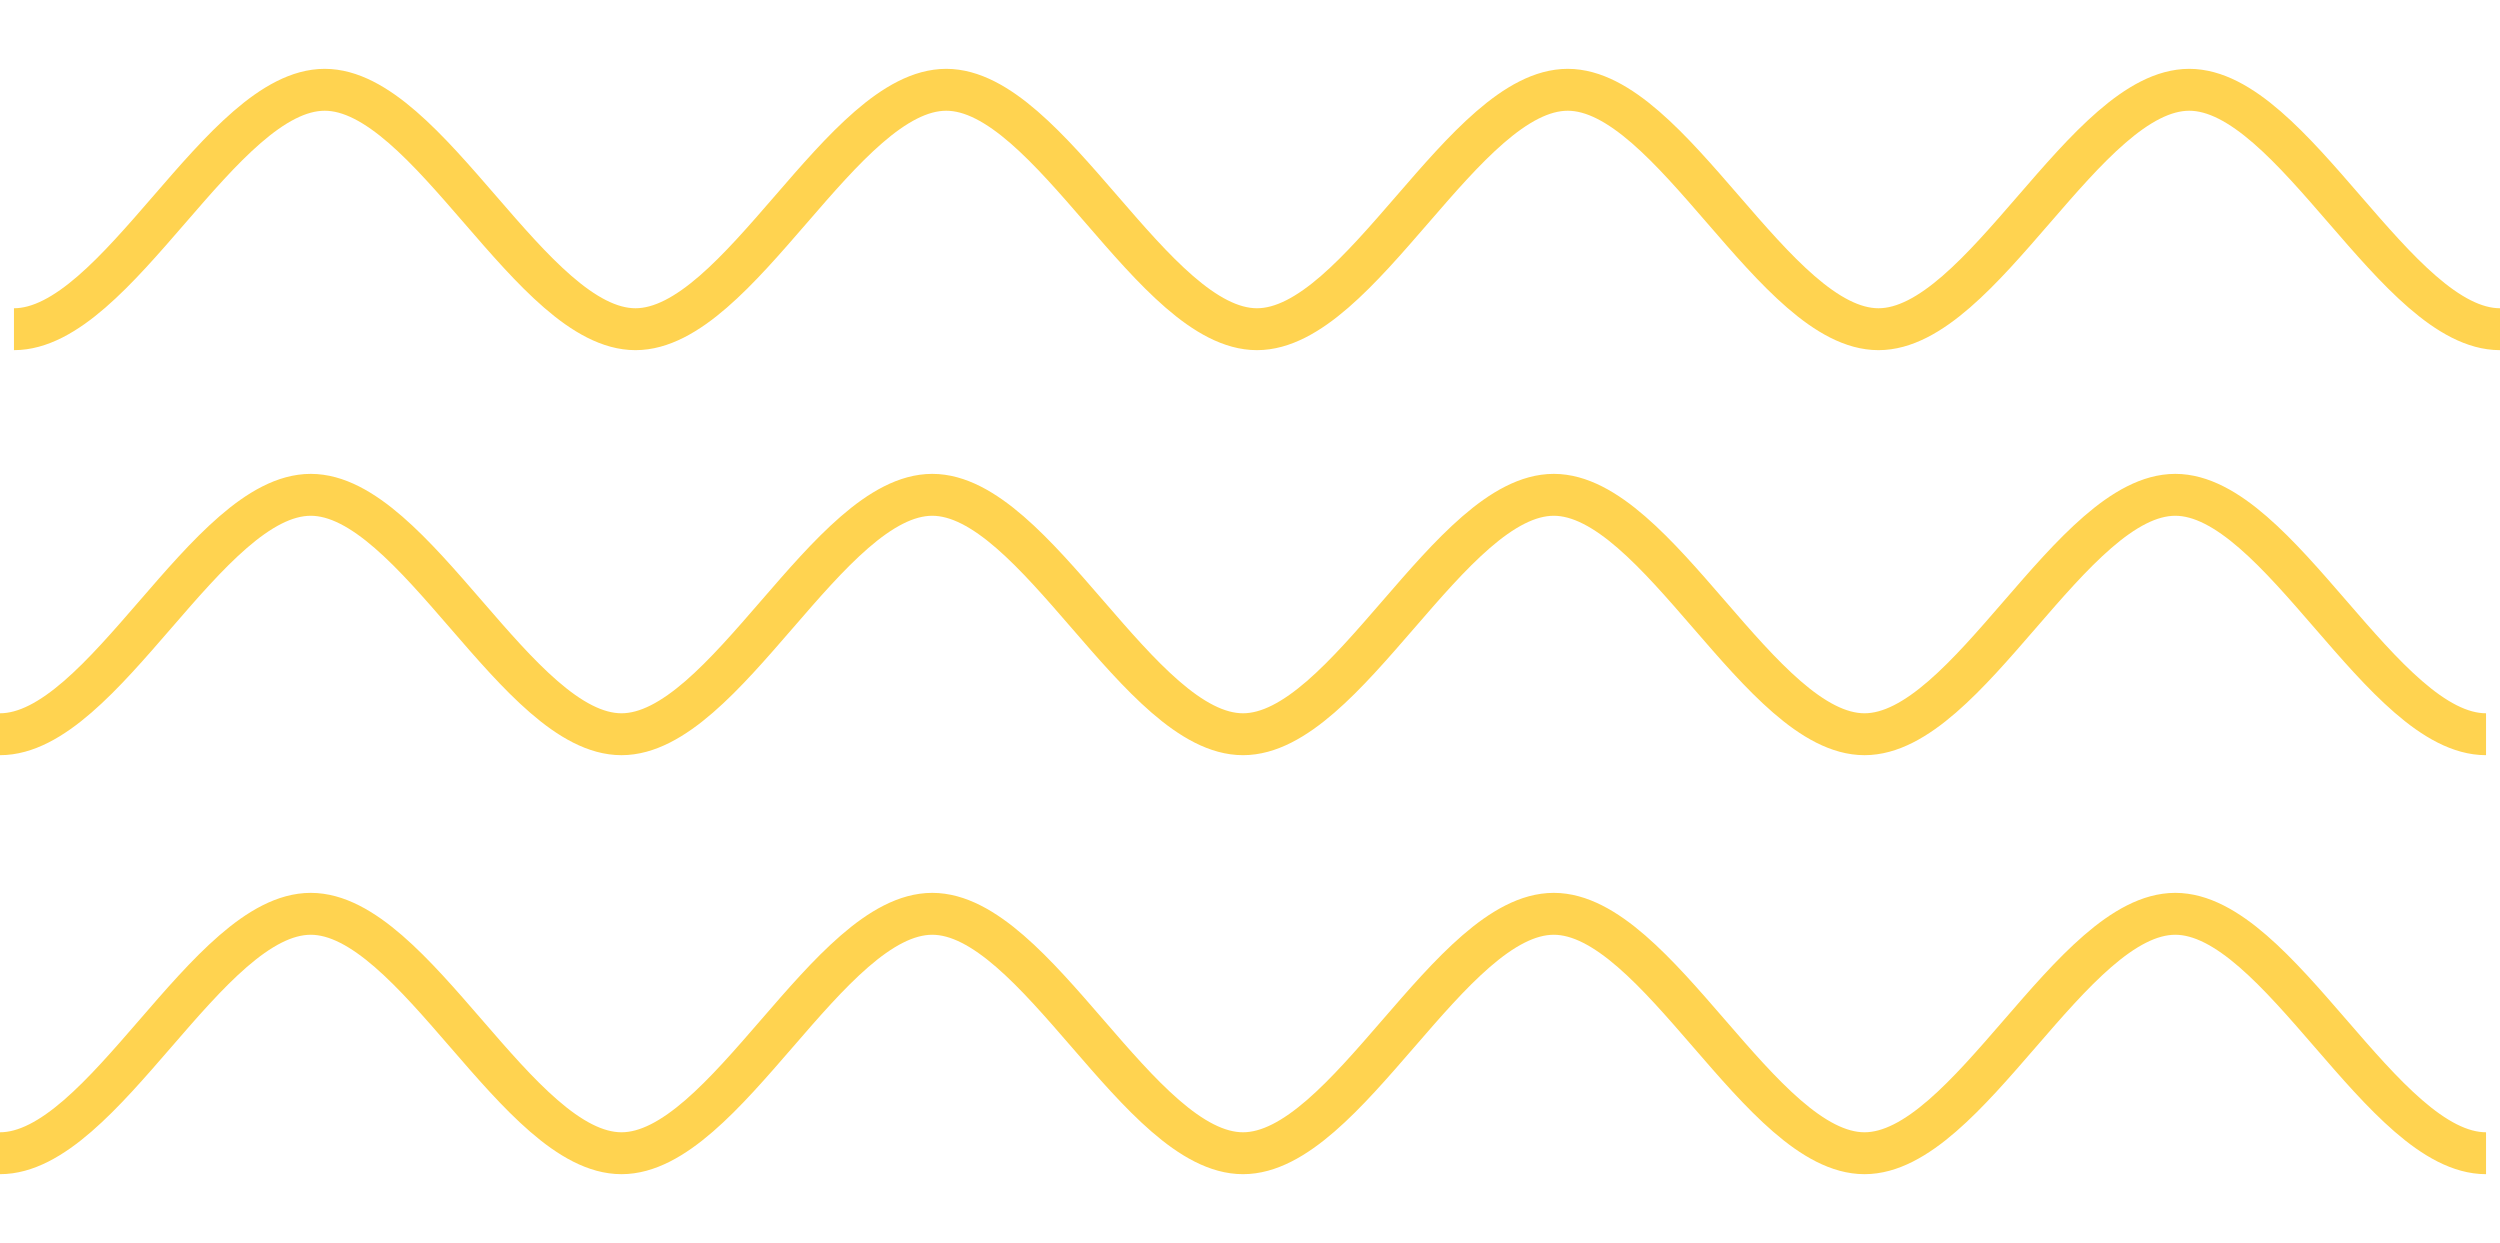
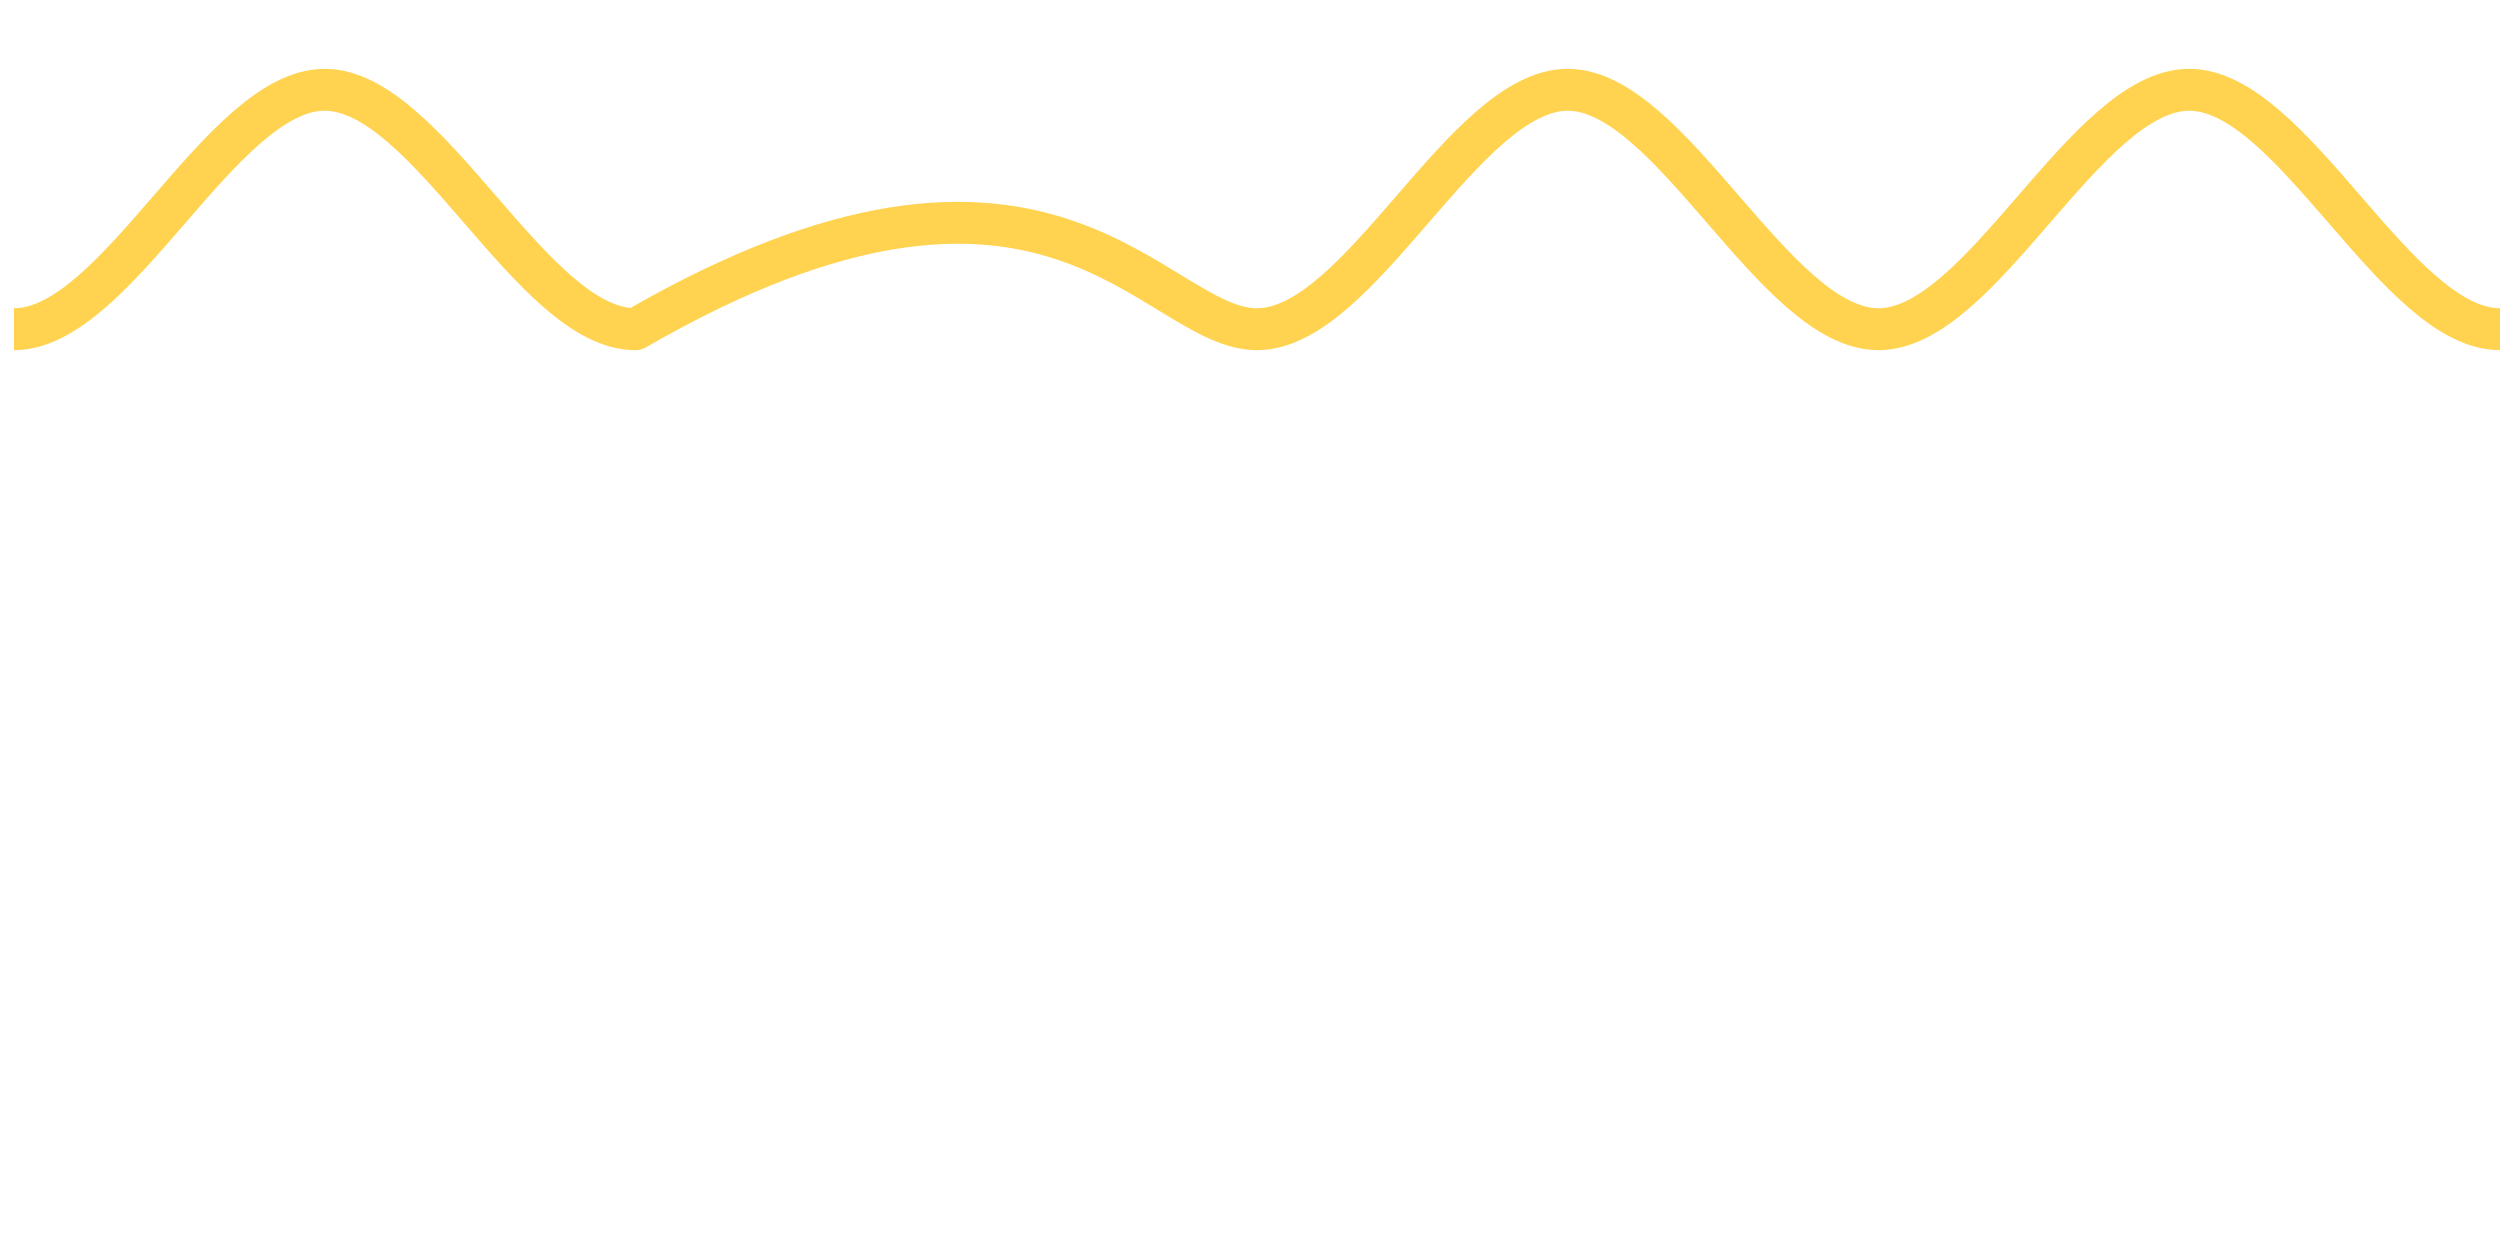
<svg xmlns="http://www.w3.org/2000/svg" width="179" height="89" viewBox="0 0 179 89" fill="none">
  <g clip-path="url(#clip0_2045_657)">
-     <path d="M-21.25 6.429C-17.542 9.286 -6.417 23.571 1 23.571C8.417 23.571 15.833 6.429 23.25 6.429C30.667 6.429 38.083 23.571 45.5 23.571C52.917 23.571 60.333 6.429 67.75 6.429C75.167 6.429 82.583 23.571 90 23.571C97.417 23.571 104.833 6.429 112.25 6.429C119.667 6.429 127.083 23.571 134.5 23.571C141.917 23.571 149.333 6.429 156.75 6.429C164.167 6.429 171.583 23.571 179 23.571C186.417 23.571 197.542 9.286 201.25 6.429" stroke="#FFD350" stroke-width="3" stroke-linecap="round" stroke-linejoin="round" />
+     <path d="M-21.25 6.429C-17.542 9.286 -6.417 23.571 1 23.571C8.417 23.571 15.833 6.429 23.25 6.429C30.667 6.429 38.083 23.571 45.5 23.571C75.167 6.429 82.583 23.571 90 23.571C97.417 23.571 104.833 6.429 112.25 6.429C119.667 6.429 127.083 23.571 134.5 23.571C141.917 23.571 149.333 6.429 156.75 6.429C164.167 6.429 171.583 23.571 179 23.571C186.417 23.571 197.542 9.286 201.25 6.429" stroke="#FFD350" stroke-width="3" stroke-linecap="round" stroke-linejoin="round" />
  </g>
  <g clip-path="url(#clip1_2045_657)">
    <path d="M-22.25 35.429C-18.542 38.286 -7.417 52.571 1.63913e-07 52.571C7.417 52.571 14.833 35.429 22.25 35.429C29.667 35.429 37.083 52.571 44.5 52.571C51.917 52.571 59.333 35.429 66.75 35.429C74.167 35.429 81.583 52.571 89 52.571C96.417 52.571 103.833 35.429 111.25 35.429C118.667 35.429 126.083 52.571 133.5 52.571C140.917 52.571 148.333 35.429 155.75 35.429C163.167 35.429 170.583 52.571 178 52.571C185.417 52.571 196.542 38.286 200.25 35.429" stroke="#FFD350" stroke-width="3" stroke-linecap="round" stroke-linejoin="round" />
  </g>
  <g clip-path="url(#clip2_2045_657)">
-     <path d="M-22.25 65.429C-18.542 68.286 -7.417 82.571 1.63913e-07 82.571C7.417 82.571 14.833 65.429 22.25 65.429C29.667 65.429 37.083 82.571 44.5 82.571C51.917 82.571 59.333 65.429 66.75 65.429C74.167 65.429 81.583 82.571 89 82.571C96.417 82.571 103.833 65.429 111.25 65.429C118.667 65.429 126.083 82.571 133.5 82.571C140.917 82.571 148.333 65.429 155.75 65.429C163.167 65.429 170.583 82.571 178 82.571C185.417 82.571 196.542 68.286 200.25 65.429" stroke="#FFD350" stroke-width="3" stroke-linecap="round" stroke-linejoin="round" />
-   </g>
+     </g>
  <defs>
    <clipPath id="clip0_2045_657">
      <rect width="178" height="30" fill="white" transform="translate(1)" />
    </clipPath>
    <clipPath id="clip1_2045_657">
-       <rect width="178" height="30" fill="white" transform="translate(0 29)" />
-     </clipPath>
+       </clipPath>
    <clipPath id="clip2_2045_657">
-       <rect width="178" height="30" fill="white" transform="translate(0 59)" />
-     </clipPath>
+       </clipPath>
  </defs>
</svg>